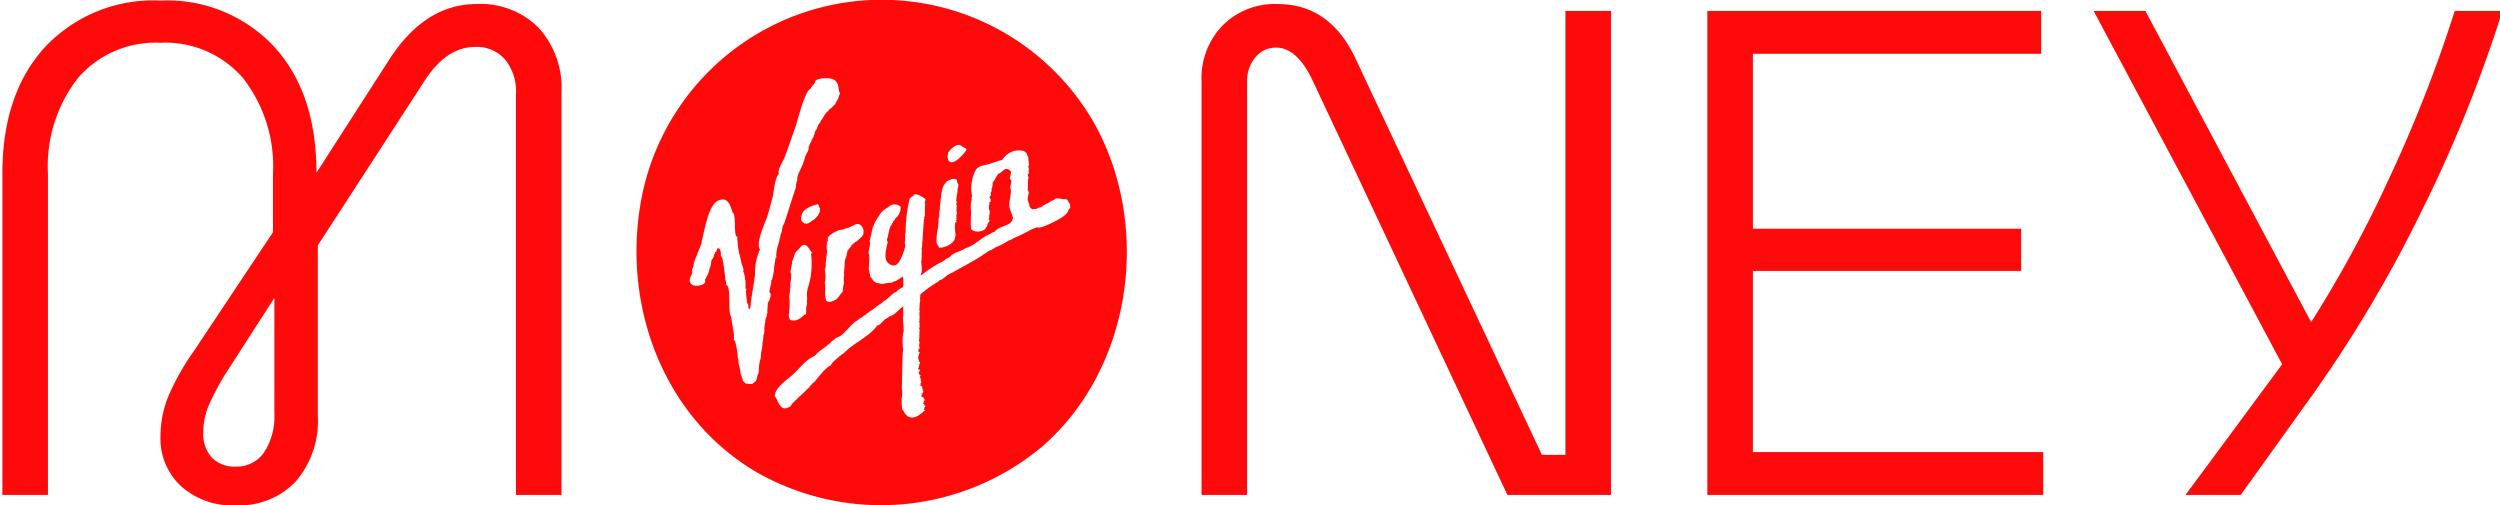
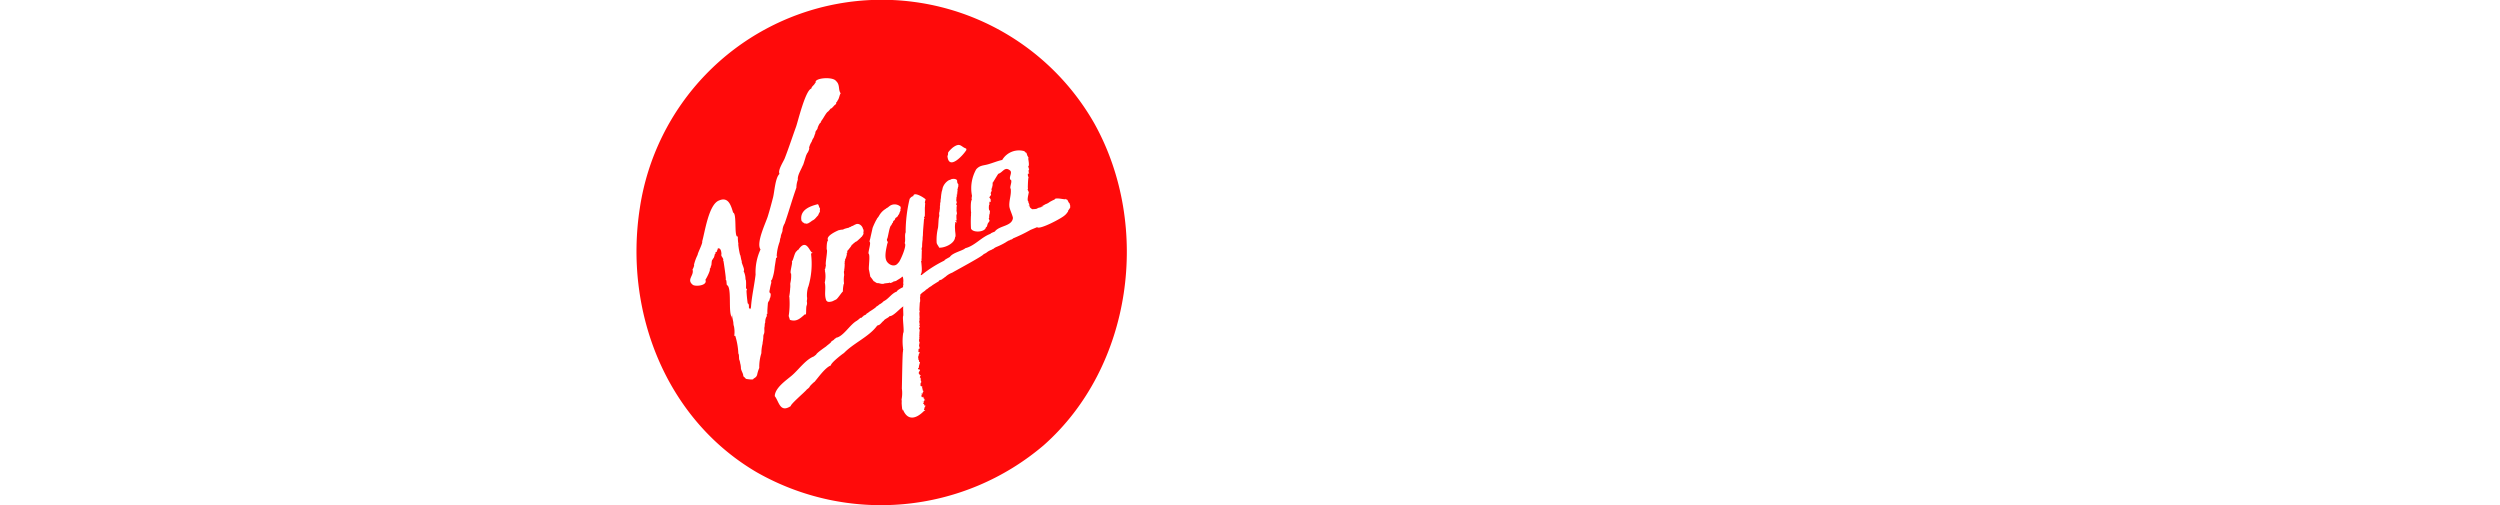
<svg xmlns="http://www.w3.org/2000/svg" version="1.1" viewBox="0 0 198 40">
  <g id="Group" fill="#FF0A0A">
-     <path class="cls-2" d="M37.747.32q-4.1,0-6.943,4.436l-5.74,8.926q0-6.297-3.335-9.967A11.588,11.588,0,0,0,12.708.046,11.761,11.761,0,0,0,3.551,3.742Q.189,7.439.189,13.736V39.201h3.608V13.791a11.363,11.363,0,0,1,2.378-7.612,8.125,8.125,0,0,1,6.533-2.793,8.126,8.126,0,0,1,6.533,2.793,11.363,11.363,0,0,1,2.378,7.612v4.6l-6.232,9.364a19.31,19.31,0,0,0-2.105,3.751,8.621,8.621,0,0,0-.574,3.094A5.131,5.131,0,0,0,14.321,38.489a6.048,6.048,0,0,0,4.346,1.533,6.166,6.166,0,0,0,4.756-1.889,7.323,7.323,0,0,0,1.749-5.175V19.432L33.592,6.453Q35.341,3.715,37.638,3.715a2.986,2.986,0,0,1,2.351.986,3.986,3.986,0,0,1,.875,2.738v31.762h3.608V7.329a7.107,7.107,0,0,0-1.804-5.12A6.481,6.481,0,0,0,37.747.32ZM21.729,32.739a5.153,5.153,0,0,1-.82,3.094,2.627,2.627,0,0,1-2.241,1.123,2.488,2.488,0,0,1-1.886-.712,2.727,2.727,0,0,1-.683-1.971,5.571,5.571,0,0,1,.41-2.108,19.971,19.971,0,0,1,1.449-2.711l3.772-5.86Z" />
-     <path class="cls-3" d="M86.683,9.797A19.373,19.373,0,0,0,50.674,16.482c-1.259,8.125,2.016,16.676,9.248,20.915A19.876,19.876,0,0,0,82.651,35.273C89.682,29.061,91.197,17.919,86.683,9.797ZM75.059,12.306c.013.048.025-.139.033-.145-.085-.08.336-.453.398-.497.579-.404.606-.037,1.028.1.004.014.029.104.017.117-.22.376-1.384,1.671-1.496.492A.123.123,0,0,1,75.059,12.306Zm-.776,5.764c.032-.085.05-.808.077-.806.008-.003.01-.008.006-.017-.01-.003-.013-.01-.009-.021a.484.484,0,0,0,.032-.228c-.003-.004-.005-.001-.009-.004a.929.929,0,0,1,.026-.248q.032-.003.007-.045a1.638,1.638,0,0,0,.027-.213.077.077,0,0,0-.004-.075c-.003-.011.007-.018-.008-.021a.113.113,0,0,0,.016-.09l-.005-.009c0,.004.03.002.019-.002q-.024-.003-.009-.028a.019.019,0,0,0,.013-.01.712.712,0,0,1,.011-.225h.01a1.38,1.38,0,0,0,.012-.197c-.006-.016-.004-.027.008-.034.008.001.011-.012.01-.015l-.005-.01a.15.15,0,0,1,0-.028.457.457,0,0,0,.013-.057.013.013,0,0,0,.011-.016c-.013-.001-.017-.009-.011-.023-.002-.023.014-.028.004-.036a2.859,2.859,0,0,1,.045-.338c.012-.002.012-.008,0-.017.012-.016-.004-.026.001-.036a2.017,2.017,0,0,0,.09-.344,1.113,1.113,0,0,1,.453-.585c-.016.008.09-.041.082-.044.054.015.134-.066.192-.066a.739.739,0,0,1,.181-.016c.161.028.218.054.243.178a.319.319,0,0,0-.005.04c-.003.001-.011.001-.009.006a.034.034,0,0,1,.017.008c-.008-.015-.024.069-.008.052l.006.03a.028.028,0,0,1,.033-.015c.008.012-.002.03.002.036.009-.007.011-.006.005.003a.061.061,0,0,0-.002.044q.02.013.007.025c.009.001.015-.004.016-.015a.033.033,0,0,1,.013.027.096.096,0,0,1,.004.105c-.002-.008.017.056.017.055l-.006.018a.027.027,0,0,0-.016.037.045.045,0,0,0-.015.044l-.001.01c.01-.006.012-.003.007.01l-.007.001q.012.011-.01.013l-.009-.001c-.012.017-.011.028.003.033.038.024-.057.088-.027.101a.054.054,0,0,1,.004.022l.006-.005a.024.024,0,0,0,.026.005.029.029,0,0,1-.018.008.049.049,0,0,0,.009.073q-.013.002-.005.013c-.004.007-.032.057-.032.056a.021.021,0,0,1-.004.023c.004.009.046.037.009.037-.021.003-.005.04-.004.05l.013.003a.076.076,0,0,1-.061.065c-.008.009-.009.018-.003.025l-.004.004c-.002.011.063.004.071.006a.026.026,0,0,0-.02.035c-.001.009-.007.005-.012.009a.07.07,0,0,0,.011.018l-.01.001-.002-.009c-.003-.001-.013.009-.011,0a.018.018,0,0,1-.025,0c-.007.003.003.005.002.01.005.003.006.015.007.019-.001-.01.038.086.002.068-.02-.052-.002.095.008.043-.015.053.009.004-.027.029-.019.009,0,.08-.008.1a.459.459,0,0,1-.004.057c-.005.019-.014.195.023.149.01.006.009.012-.003.017l-.013.02c-.012.005-.011.007.003.006a.013.013,0,0,0-.009.014l.008-.005.018.008c.002.006-.006.005-.008.008a.011.011,0,0,1-.001.017c.006.006.006.01-.001.014l.012.017q.022.014.005.026l-.002.006q-.086.113-.009.175l.008.004h.009c-.005.074-.057.281-.002.31-.063-.017-.003.297.004.296A.407.407,0,0,1,75.773,17c-.033.008-.04.021-.022.04a2.682,2.682,0,0,0,.018.439.251.251,0,0,0-.092-.055c-.004.038.11.16.093.186-.038.052-.115-.136-.115.07a1.836,1.836,0,0,0-.014.466.034.034,0,0,1-.007.042.169.169,0,0,0,.011.03c-.013.088.084.515-.003.569-.028.511-.851.866-1.268.826-.003-.073-.177-.257-.191-.388A3.994,3.994,0,0,1,74.283,18.07Zm-7.504.114c.026-.062.438-.146.512-.167q-.005-.035-.041-.007c-.005-.034.025-.026.051-.027l.003-.011a.017.017,0,0,0,.02-.008.076.076,0,0,0,.104-.04c.039-.024.068-.023.103-.042q.026.027.055-.013c-.008-.008-.018-.007-.02-.017.015.001.019-.009.03-.013l.005-.014h.005c.001.032.014.037.037.018a.02.02,0,0,0,.002-.016c-.015-.006.069-.028.083-.038l.008-.003c.276-.162.563.093.614.346.009.018.027.04.04.065l.007.001a.054.054,0,0,0,.008.072c-.004.015-.044.208-.014.202.008.095-.097.193-.13.274-.037.004-.111.1-.139.128-.097.073-.258.267-.376.284a.405.405,0,0,1-.088.074l.004.006a.086.086,0,0,0-.043.034c-.004.003-.009.014-.013.016a.031.031,0,0,0-.042.023.038.038,0,0,1-.012.015.198.198,0,0,1-.064.053l.007.005-.002.003a.047.047,0,0,0-.045.023c.008.061-.24.337-.28.404-.059,0-.085.169-.058.205-.036.078-.1.039-.036.109a1.603,1.603,0,0,1-.165.475c.022.005.046.037.014.048.001.017-.051.077-.013.092a.516.516,0,0,0-.014.099l-.01-.006c-.01.009-.005.021.01.018a.037.037,0,0,1-.011.021.029.029,0,0,0,.016.008,3.005,3.005,0,0,1-.039.484c-.001.017-.004.041.012.049-.085.103.015.32-.027.441a2.453,2.453,0,0,0-.016.431c-.008.001.04.213-.012.215a2.839,2.839,0,0,0-.063.59c-.061.014-.391.531-.522.618a.046.046,0,0,0-.034.02c-.017.009-.205.093-.206.102a.084.084,0,0,1-.037.007c-.008.037-.164.047-.206.064a.499.499,0,0,1-.165-.002.577.577,0,0,1-.092-.041l0-.024c-.007-.003-.009-.004-.014-.001a.135.135,0,0,1-.034-.022l-.003-.012c-.194-.485-.004-.95-.123-1.427l.002-.002a2.209,2.209,0,0,0,.022-.876c-.026-.003.01-.037-.004-.048.012-.01.005-.03.002-.042-.024-.003-.029-.083.004-.086a3.285,3.285,0,0,0,.068-.331c-.08-.063.171-1.226.058-1.233,0-.167-.005-.621.115-.729-.22-.335.684-.734.862-.805l-.001.003c.011-.005.033-.009.02.01a.013.013,0,0,0,.017-.016q.068-.016.137-.026C66.677,18.187,66.729,18.187,66.779,18.183ZM61.14,22.149a.023.023,0,0,0-.026.021c-.051.002-.037.184-.025.16l-.002.01-.008.005a.031.031,0,0,0-.002.025q.058.034.008.027a4.214,4.214,0,0,0-.104.462c-.023.165-.1.294.041.374a.05.05,0,0,0,.015.041.813.813,0,0,1-.049.335c-.049.056-.019.157-.09.227l-.011.001c.016-.009-.027.064-.025.066l-.005.003a.517.517,0,0,0-.04.092.017.017,0,0,0,0,.019c.004.014-.086.852-.018.84.005-.009-.05.015-.035-.015-.009-.009-.034.012-.024.017,0,.005-.004.006-.006.011.003.012-.002.019-.014.021-.003.006.001.01.007.01a.443.443,0,0,1,.004.091.035.035,0,0,1-.012.037c.008.034,0,.057-.023.069a.903.903,0,0,0-.088.454c-.048.034-.043.266-.049.302-.061.183.029.423-.065.611a.511.511,0,0,0-.038.223,2.638,2.638,0,0,1-.038.348v-.004c-.059.093.003.247-.042.342-.011.004-.011.009,0,.016a.615.615,0,0,0-.017.111.655.655,0,0,1-.01.099,3.101,3.101,0,0,0-.09.728,3.67,3.67,0,0,0-.168,1.174,2.535,2.535,0,0,0-.173.569.524.524,0,0,0-.039.067.061.061,0,0,0-.027.044c.082-.029-.229.18-.23.18v.004c.022.103-.55.008-.59-.004a.071.071,0,0,1-.025-.036,2.298,2.298,0,0,0-.18-.171c.009-.234-.213-.478-.189-.704a2.313,2.313,0,0,0-.033-.233.45.45,0,0,1-.027-.133.385.385,0,0,1-.025-.138c-.109-.141-.027-.43-.109-.585-.017-.009-.021-.021-.011-.035a5.568,5.568,0,0,0-.241-1.369.241.241,0,0,0-.067-.005c-.002.008-.008.017-.017.016a2.107,2.107,0,0,0,.013-.539q-.011-.107-.029-.214l-.007-.005c-.003-.014,0-.03-.003-.045-.031-.001-.043-.268-.046-.299a3.751,3.751,0,0,1-.096-.646V25.208l-.016,0a.653.653,0,0,0-.007-.117c-.303-.304.025-2.361-.389-2.514-.037-.126-.016-.269-.061-.397-.03.018-.016-.06-.037-.063-.003-.014.016-.014.009-.028.033-.003-.165-1.356-.187-1.446-.01.003-.023.036-.034.024.114-.213-.21-.36-.117-.545-.012-.001.004-.528-.296-.446a.026.026,0,0,1,0,.022.826.826,0,0,1-.041.136c-.002,0-.036.026-.035.034.013.003.008.017.003.024.062.048-.123.08-.1.072-.002.011-.005.026.004.034-.004.004-.01.003-.012.01a.107.107,0,0,1-.003.048c.006-.003.002-.009.004-.014.049,0-.074.115-.056.095a1.128,1.128,0,0,1-.093.304l-.019.017a.049.049,0,0,0-.03.054.018.018,0,0,1-.016.024c-.129.082-.072.465-.135.511-.043.043-.003.092-.025.132a.072.072,0,0,0-.039.066l-.021.019c-.005.011-.024.038-.016.052.067.085-.277.755-.35.843.199.472-.8.553-.996.399-.531-.419.13-.738-.024-1.214a.929.929,0,0,0,.134-.363c-.008.003-.011-.002-.019-.002a3.65,3.65,0,0,1,.3-.815c-.055-.021.431-.951.349-1.042.215-.712.514-2.971,1.357-3.251l-.002-.001c.743-.308.931.433,1.099.967.296.086.082,1.716.31,1.899l-.001,0a.046.046,0,0,1,.063.006,2.913,2.913,0,0,0,.047.588c-.015.005-.022.003-.013.022.018-.011,0,.017,0,.019a6.393,6.393,0,0,0,.138.806c.049.013.081.442.148.51-.091.077.281.678.136.784a1.456,1.456,0,0,1,.151.665c.073-.016.04.715.039.734.039.008.034-.028.067-.013.002.018.02.15-.03.148a10.149,10.149,0,0,0,.099,1.023c.133.053.079.264.104.398.044-.019.038-.016.068.017-.033.109.065-.013.055-.007a.133.133,0,0,1,.007-.058c.009,0,.014-.006.023-.007.055-.882.263-1.742.366-2.618a4.302,4.302,0,0,1,.391-1.996c-.366-.527.418-2.103.581-2.636.153-.498.287-.998.416-1.504.106-.416.172-1.559.509-1.844-.167-.267.314-.982.411-1.231.323-.83.599-1.681.903-2.519.128-.351.736-2.888,1.205-3.007.025-.184.234-.272.288-.429l.016-.005a.075.075,0,0,1,.045-.042c-.154-.363,1.334-.496,1.603-.129.346.314.154.691.373.98-.094.119-.113.366-.207.511a.028.028,0,0,0-.009.023.074.074,0,0,0-.025.037.113.113,0,0,0-.041.111c-.011-.01-.02-.011-.027-.001-.079.015-.022.187-.086.18a.833.833,0,0,1-.095.091.043.043,0,0,0-.041.034c-.02.01.003,0-.009.027.006-.017-.132.107-.13.137a.473.473,0,0,1-.137.067.975.975,0,0,1-.162.192.042.042,0,0,0-.019.039c-.112-.013-.41.58-.485.65l.004.006c-.02.013-.062.039-.029.061a.062.062,0,0,0-.044.066c-.041-.019-.028.068-.033.088-.096.015-.225.326-.251.418-.005.143-.2.244-.18.401l.009.007c-.059.068-.132.437-.207.441l.002.021a.98.98,0,0,0-.094.219c-.018.01.001.044-.026.04a1.677,1.677,0,0,0-.185.45c.072.026-.094.4-.138.411-.015.031-.102.211-.107.232.005.005-.347,1.142-.219.657-.093.337-.474.852-.422,1.228a1.825,1.825,0,0,0-.115.626c-.332.93-.583,1.835-.901,2.758-.006.022-.013.045-.021.067a1.236,1.236,0,0,0-.176.513c.013.179-.142.371-.138.557q-.02.011.003.018-.04.018-.003.043c-.051-.007-.074.268-.087.324a3.84,3.84,0,0,0-.238,1.14c-.008.016-.006.024.008.024.087.02-.035.129-.063.137.013-.005-.101.674-.106.727A3.903,3.903,0,0,1,61.14,22.149Zm2.878.567-.011-.001a2.425,2.425,0,0,0-.093.838l.01.003a1.148,1.148,0,0,1-.03.31c.037.035.011.099.025.14a.533.533,0,0,1-.045.223c-.047.239-.007.623-.057.688a.052.052,0,0,1-.049-.041c-.404.352-.683.636-1.209.457,0-.017-.09-.296-.095-.301a6.604,6.604,0,0,0,.053-1.515l-.015-.005a5.069,5.069,0,0,0,.08-.692c.017-.042,0-.096.013-.138l.003.002a2.182,2.182,0,0,1-.008-.238,2.563,2.563,0,0,0,.066-.77c-.142-.074.142-.844.063-.985l.005-.012c.104-.012.193-.726.4-.801.01-.063.097-.104.145-.123a.082.082,0,0,1-.013-.013c.643-.913.874.277,1.098.273.007.068-.136-.031-.111.16A6.359,6.359,0,0,1,64.017,22.716Zm.223-5.171c-.033,0-.062.049-.086.056-.001.027-.074.005-.058.038a.257.257,0,0,0-.042.017c-.003.014-.029.011-.022.029A.049.049,0,0,1,64,17.683l.005-.01a.049.049,0,0,0-.053.041c-.033.026-.092-.008-.119-.007l.002-.009c-.03-.003-.049.013-.084.003-.014-.016-.031-.014-.051.007a.029.029,0,0,0-.015-.017.181.181,0,0,0,.015-.017c-.054-.074-.104.012-.147-.117a.052.052,0,0,1-.046-.05c-.001.013-.007.016-.019.008a.944.944,0,0,1-.033-.26c.014-.697.788-.951,1.321-1.084a.023.023,0,0,1,.003.013c.031-.019.105.214.105.222a1.198,1.198,0,0,0,.061.104c.002.07-.017.142-.011.205a.014.014,0,0,1,.011.012q-.034.031.004.058l-.018.001a1.012,1.012,0,0,0-.132.269c-.011,0-.235.252-.234.256-.011-.004-.024.006-.014.017-.031.019-.126.108-.158.11l-.005.009A.359.359,0,0,0,64.24,17.545Zm20.501-1.075a1.941,1.941,0,0,1-.124.182l.007-.002a.027.027,0,0,1-.03.027c-.011.023.013.144-.028.081.017.034-.193.275-.244.298-.199.21-2.001,1.173-2.182.934-.037.023-.573.231-.563.241a12.399,12.399,0,0,1-1.318.639l-.001-.008a.425.425,0,0,1-.263.134c-.018.06-.173.056-.177.103a.051.051,0,0,0-.054.033.165.165,0,0,0-.089.048,5.135,5.135,0,0,1-.77.383.959.959,0,0,0-.261.171.101.101,0,0,0-.101.046,1.232,1.232,0,0,0-.436.247.087.087,0,0,0-.052.03,1.74,1.74,0,0,0-.169.086c.01.105-2.269,1.326-2.474,1.454a1.549,1.549,0,0,0-.547.34c-.011-.009-.05.029-.066.036-.001.027-.161.114-.162.115,0,.076-.297.079-.28.185-.005-.001-.549.329-.543.344-.021.017-.046.025-.061.048a1.077,1.077,0,0,0-.256.174c-.03.021-.059.043-.087.066l0-.007a.246.246,0,0,0-.037.025.014.014,0,0,1-.017.011l-.008.006a.018.018,0,0,0-.018.017.024.024,0,0,0-.014.026.043.043,0,0,0-.041.028c-.082.075-.23.144-.287.236-.016.004-.017-.005-.028-.013l-.019.031.007.003a.097.097,0,0,1-.037.046c-.03.008-.039.025-.027.048a.501.501,0,0,1-.023.218c.005,0,.038.345-.018.382.008-.007-.036.578-.027.624a.039.039,0,0,1,.004.058.166.166,0,0,1,.042.017c-.094.048-.012.404-.037.559a.02.02,0,0,0-.014.024c-.006.015-.001.024.014.026-.008-.003-.002.077.006.096a.051.051,0,0,1-.016.029c-.042.092.048.288.01.347a.061.061,0,0,0-.017.045q-.029.011.008.023c.004-.014.009-.014.017-.002.003.018.027.021.022.033l-.006.013a.046.046,0,0,0,.007.073.076.076,0,0,0-.061.02q.032.024-.011.053c.003.015-.002.022-.016.023v.002c.017-.04.045.044.049.056.005,0,.008-.003.012-.001a.068.068,0,0,0,.006.05.523.523,0,0,1,.002.064,1.439,1.439,0,0,0-.021.196.008.008,0,0,0,.006.011c-.004.063-.025-.014-.005.059a.013.013,0,0,0,.009.013.172.172,0,0,0-.015.12c-.004.029.024.12-.002.139-.014-.002-.021.004-.021.018.045.035.023.095.001.14v.034c-.007.035.02.009-.003.069-.015.022.106.18.01.228.02-.012-.007.186-.013.182.012.01.015.034.037.047a.25.25,0,0,1-.03.041l.012.009c.131.094-.026.098-.05.144a.078.078,0,0,1-.007.038.91.91,0,0,1-.009.142c-.02.049.023.03.024.066-.048-.02.186.051.069.082-.085.025-.045.177-.116.291.001.012.026.156.03.246.074.029.031.093.04.138.057.046.038-.001.069.015a.184.184,0,0,1,0,.061c.003.001.003-.002.008.002.02-.067-.173.485-.033.351-.02.02-.194.105-.087.183.024-.011.088-.048.085-.034-.036.089.02.062.043.114-.034.046-.188.222-.05.287,0,.015-.008.028-.009.042.017.009.027.011.041,0,.016.018.009.024-.003.042l.014.004c.026-.029.077-.007.049.021-.022.037-.121.231.005.176a2.413,2.413,0,0,0,.014.261q.067-.009.026.031a.118.118,0,0,0,0,.06q.017.025-.003.04c-.002.006-.002.002-.003.005v0c-.012.002-.009.021,0,0,.007-.085-.048.082-.055.114a.044.044,0,0,1-.001.029c.036-.054.003.1.006.104a.045.045,0,0,1,.04.028q.006.025.033.017c-.014.008.102-.07.035-.014q-.014.025.014.016a.046.046,0,0,0,.026.024c.018.03-.022.079-.021.079-.011.007-.01.015.002.022l0,.009.012.001a.313.313,0,0,1,.03.174.02.02,0,0,0,.018-.005.068.068,0,0,0-.002.026c.013.01.022-.01.032.002q-.015.041.017.004c-.023.02-.019.036.01.05-.025.042-.098.098-.052.139.004-.003-.197.042-.117.053a.019.019,0,0,0,.017.014q.028-.071.074-.004l.012-.006.003.004c-.059.067-.08.007-.09.067l-.012.004q.032.007.011.034c-.044.032.018.286.107.118.04.002.015.089.024.103q.013-.052.043-.004a.177.177,0,0,1,.041.046c-.005.019-.083.015-.109.03-.017-.025.156.046.098.046-.002-.004.155.067.034.08.012-.076-.036-.018-.017-.016a.033.033,0,0,1-.051.016.036.036,0,0,0,.02.011q.049.041-.016.051c.042.105-.097-.006-.086-.008a.04.04,0,0,0,.005.02l-.01.005c.038.034.021.017.073.036a.055.055,0,0,1,.028.052c-.002-.022-.123.077-.048.083a.014.014,0,0,1-.009.014.062.062,0,0,1,.061.026l.006.002c.001.011-.009.015-.015.022.011.011.027-.01.027-.022.01.008-.023.124.016.115a.036.036,0,0,1,.005-.018c.045.004.071.069.091.022.011.008.008.03-.005.046-.071.011-.051.094-.099.117a.278.278,0,0,1,.044.031c-.004-.007-.066.056-.068.059q-.016.116.105.117c-.005.023-.113.058-.123.073-.59.591-1.28.807-1.658-.148l-.012-.001c-.018.387-.094-.519-.081-.525.005-.015.009-.233-.013-.239a2.52,2.52,0,0,0,.027-.881c.012-.319.043-2.931.092-2.938a.277.277,0,0,1,.015-.131.931.931,0,0,0-.02-.12.016.016,0,0,1,.01-.021l-.002-.005-.005-.001a4.456,4.456,0,0,1,.017-1.194c.103-.034-.064-1.159-.009-1.319.05-.012-.026-.68.021-.77l-.004-.005c-.259.143-.814.819-1.102.768.037.075-.443.265-.436.359-.135.065-.3.367-.464.362l-.001-.003c-.01,0-.014.006-.012.016a.13.13,0,0,0-.071.043l.002-.003c-.638.867-1.883,1.374-2.636,2.171l-.003-.008c-.175.119-1.025.777-1.012.97-.454.163-1.018.984-1.313,1.319l-.012-.006c-.056.048-.378.342-.358.385a.878.878,0,0,1-.222.2.037.037,0,0,0-.015.024c-.154.19-1.285,1.151-1.258,1.295-.866.579-.93-.378-1.274-.795.006-.013.028-.035.008-.044.065-.637.896-1.195,1.341-1.572.543-.46,1.112-1.287,1.767-1.525,0-.02.187-.146.167-.137.036-.145.809-.656.803-.661.057-.072.441-.319.409-.402.051-.014.247-.128.247-.194.018-.009.012.013.03.013-.009-.044.097-.044.077-.09.605-.093,1.129-1.092,1.691-1.366-.001-.004.001-.011,0-.016.083-.032.224-.204.293-.206,0,.005.004.01.004.016.054-.005.106-.118.172-.119-.016-.085.252-.115.25-.202-.046.022.2-.127.239-.168l-.001-.007c.033-.017.565-.344.554-.407.025,0,.219-.128.214-.154a1.145,1.145,0,0,0,.367-.269c.366-.154.645-.639,1.034-.758l-.006-.004c.008-.005.006-.008.017-.008.022-.108.388-.293.496-.346v-.01c-.005,0,.001-.001-.005-.002q0-.045.003-.09a.335.335,0,0,0,.008-.069c.024-.002.015-.08.017-.095a.06.06,0,0,1-.017-.066,1.152,1.152,0,0,0-.035-.49l-.019-.002a.075.075,0,0,0-.076.054c-.136.093-.262.17-.397.249.003.042-.231.072-.271.088a.025.025,0,0,0,.013.025c-.007.026-.256.031-.118.068-.004.021-.142.013-.161,0-.028-.029-.043-.029-.047-.001-.055.025-.405.04-.413.069l-.001.008c-.031.013-.074-.014-.102.003l.001.01a.022.022,0,0,1-.018.003l-.001-.01c-.138.006-.279-.07-.408-.06.007.008.002.009.003.018a2.557,2.557,0,0,1-.276-.172l-.008.013a3.466,3.466,0,0,0-.274-.373c.004-.004-.112-.605-.123-.616.006.001.008-.003.013-.003-.026-.183.117-1.123-.029-1.206-.027-.163.209-.865.091-.919-.037-.059.065-.289.063-.358.001,0,.154-.672.17-.758a5.986,5.986,0,0,1,.288-.623l.01.002c.004-.025.083-.184.115-.188.002-.004.059-.1.069-.094a1.487,1.487,0,0,1,.581-.62.109.109,0,0,1,.074-.05c.007-.005-.002-.022.017-.014a.468.468,0,0,0,.132-.099c.012-.001.03-.01.029-.021a.682.682,0,0,1,.882.019l.008-.004a.296.296,0,0,1,.012.172.111.111,0,0,1-.035.085c.101.02-.097.243-.04.273.003-.03-.079.098-.07.094-.005.012-.015.026-.001.033-.004.019-.024.013-.038.014a.314.314,0,0,1-.063.124c-.007.02-.029.007-.036.027a.123.123,0,0,1-.076.05l.002.013-.007.001-.006.011c-.042-.038-.099.208-.096.169a.137.137,0,0,1-.021-.002c-.004.045-.026.039-.058.064l-.003-.005a.182.182,0,0,0-.05.092.096.096,0,0,0-.013.06l.004.001c-.011.014-.019.04-.032.051-.025-.059-.044.082-.066.078a.091.091,0,0,1-.005.043c-.017-.005-.027.029-.028.044-.154.041-.267,1.065-.335,1.071-.016.01-.014.193.031.188a.167.167,0,0,1-.012.19c-.075.378-.272,1.084-.021,1.436.211.295.664.443.897.066l.012.006c.126-.11.72-1.427.476-1.55.004.003.008,0,.012.002.089-.253-.026-.629.08-.859,0-.04-.001-.079-.002-.119a11.344,11.344,0,0,1,.312-2.514c-.007-.006-.004-.006-.003-.014.005-.001.009-.004.014-.003a.485.485,0,0,1,.218-.196.02.02,0,0,1,.017-.012c.005.02.034-.006.049-.009.027-.394.876.139.977.264.007-.021-.113.306-.031.313a1.201,1.201,0,0,0-.02.253c-.027,0,.005.692-.023.762-.09.011.03.001-.02.074a.041.041,0,0,1-.02-.01c-.042.028.018.145.025.097.044.025-.028.046-.041.05-.027.43-.081.857-.088,1.309a2.021,2.021,0,0,0-.022.331v.002a3.461,3.461,0,0,0-.041.501c.017.083-.1.283-.003.33a.023.023,0,0,1-.024.022c.006-.032-.017.65-.009.627-.03.059.001.166-.009.212-.009.004-.016-.001-.026.001-.005.018-.016.085.011.086.002.011-.039.048,0,.039.009.178.101.791-.05.922a.12.12,0,0,1,.014.074c.063,0,.084-.027.131-.069a9.284,9.284,0,0,1,1.744-1.09l-.01-.006c.002-.056.392-.245.426-.273v.001c.215-.32.85-.448,1.176-.65a.027.027,0,0,1,.03-.022.096.096,0,0,1,.035-.027c.735-.184,1.266-.88,1.981-1.134.011-.068.328-.157.364-.196l-.006-.007c.376-.463,1.331-.392,1.416-1.034.018-.136-.259-.696-.28-.926-.043-.474.175-.939.105-1.418-.006,0-.011-.003-.018-.003-.055-.162.113-.464.057-.661-.278-.141.133-.585-.086-.769-.422-.355-.571.148-.921.256.007-.069-.491.792-.427.666a.049.049,0,0,1-.002.034c-.021-.014-.034-.01-.039.013a.573.573,0,0,1,.003.167c-.017.029.021.071-.026.089.008-.01.006.182-.046.127.024-.024-.013.11-.002.103.007.055-.012.066-.06.093a.074.074,0,0,1,.078.036,1.864,1.864,0,0,0-.102.214c.049.064.044.158-.01.186.032.043-.045.024-.06.041.013.02.033.022.032.049-.01.023-.027.023-.052.001a.111.111,0,0,0,0,.042l.007.003q-.028.036.008.058c-.016-.062.098.137.081.121-.017.029.038.246-.07.193-.013-.186-.019.07-.038.067.009.051-.03.059.027.088-.009.02.015.021.012.041a.039.039,0,0,0-.055.017c-.035.183-.03.445.038.466l.004.007.003-.005a.031.031,0,0,1,.019.002c.004.03-.017.222-.02.264-.09.044-.068.007-.006.038-.079.172.013.254-.061.288-.011.089.065.162.059.25-.05.007-.075.135-.116.13a1.043,1.043,0,0,0-.056.156c-.006.001-.009.005-.014.007.017.043-.046.177-.062.16l.01-.002c.017.016-.033.027-.042.009l-.007.003c-.025.409-1.047.485-1.184.114a9.58,9.58,0,0,1-.005-1.004.333.333,0,0,0,.007-.117l-.011-.006a.481.481,0,0,0,.017-.151l.006-.008-.008-.006c-.021-.124-.055-.885.065-.992-.006-.014-.021-.028-.005-.041-.047-.061.02-.208.009-.275.006-.007.005-.002,0-.009a3.057,3.057,0,0,1,.335-2.074c.281-.324.558-.295.936-.399.345-.095.789-.28,1.137-.348l-.004-.01a1.537,1.537,0,0,1,1.741-.685c.003.008.144.13.13.13.028-.065.092.137.097.192.008.004.087.17.129.233-.007.017-.044.004-.058.005.008-.031.138.68.011.616,0-.005.04.189.054.214.027,0,.011.044.041.019-.004-.04-.091.184-.066.155.017.039-.01.162.056.185a.03.03,0,0,0-.012.029.523.523,0,0,1-.09-.004.388.388,0,0,0,.057.307c-.053-.056-.067.778-.068.794.014.054.021.097-.011.12-.03.098.139.238.07.341-.007.115-.162.602.011.681.003.01-.059.067-.018.064.001.006.136.219.009.204q.015.052.055.012c.022-.006.01.023.03.025a.102.102,0,0,1-.001.03c-.001.002.002.005.001.01l-.007.007c-.026.062.165.21.198.216l-.001.012c.047-.004.439-.001.444-.092.857-.215.164-.087.286-.136a.879.879,0,0,0,.269-.134c.006.005.013.008.019.002-.008-.016.032-.016.037-.033a1.079,1.079,0,0,0,.378-.209l.008.007a2.058,2.058,0,0,1,.345-.17c.034-.197.752.006.847-.025-.01-.011-.024-.012-.02-.031.017.002.026.022.037,0a.082.082,0,0,0,.075.064c.001-.013-.013-.012-.014-.024.114-.02.164.285.246.293,0,.011.111.299.052.292-.015.037-.004.059.032.065C84.772,16.453,84.75,16.472,84.741,16.471Z" />
-     <path class="cls-2" d="M198.189.867a108.873,108.873,0,0,1-6.48,16.018A103.593,103.593,0,0,1,183.315,31.041l-5.851,8.16h-4.375l7.656-10.35L165.815.867h4.101L183.041,25.51a95.469,95.469,0,0,0,6.207-11.445A109.129,109.129,0,0,0,194.416.867ZM123.981,36.025H122.122L107.412,4.755Q105.388.32,101.177.32a5.826,5.826,0,0,0-4.348,1.698,5.986,5.986,0,0,0-1.668,4.381V39.201h3.609V6.508a2.926,2.926,0,0,1,.656-1.971,2.073,2.073,0,0,1,1.641-.767q1.695,0,2.953,2.738l15.367,32.693h8.203V.867h-3.609Zm14.849-14.567h21.243V18.117H138.83V4.262h22.829V.867H135.221v38.334h26.603V35.806H138.83Z" />
+     <path class="cls-3" d="M86.683,9.797A19.373,19.373,0,0,0,50.674,16.482c-1.259,8.125,2.016,16.676,9.248,20.915A19.876,19.876,0,0,0,82.651,35.273C89.682,29.061,91.197,17.919,86.683,9.797ZM75.059,12.306c.013.048.025-.139.033-.145-.085-.08.336-.453.398-.497.579-.404.606-.037,1.028.1.004.014.029.104.017.117-.22.376-1.384,1.671-1.496.492A.123.123,0,0,1,75.059,12.306Zm-.776,5.764c.032-.085.05-.808.077-.806.008-.003.01-.008.006-.017-.01-.003-.013-.01-.009-.021a.484.484,0,0,0,.032-.228c-.003-.004-.005-.001-.009-.004a.929.929,0,0,1,.026-.248q.032-.003.007-.045a1.638,1.638,0,0,0,.027-.213.077.077,0,0,0-.004-.075c-.003-.011.007-.018-.008-.021a.113.113,0,0,0,.016-.09l-.005-.009c0,.004.03.002.019-.002q-.024-.003-.009-.028a.019.019,0,0,0,.013-.01.712.712,0,0,1,.011-.225h.01a1.38,1.38,0,0,0,.012-.197c-.006-.016-.004-.027.008-.034.008.001.011-.012.01-.015l-.005-.01a.15.15,0,0,1,0-.028.457.457,0,0,0,.013-.057.013.013,0,0,0,.011-.016c-.013-.001-.017-.009-.011-.023-.002-.023.014-.028.004-.036a2.859,2.859,0,0,1,.045-.338c.012-.002.012-.008,0-.017.012-.016-.004-.026.001-.036a2.017,2.017,0,0,0,.09-.344,1.113,1.113,0,0,1,.453-.585c-.016.008.09-.041.082-.044.054.015.134-.066.192-.066a.739.739,0,0,1,.181-.016c.161.028.218.054.243.178a.319.319,0,0,0-.005.04c-.003.001-.011.001-.009.006a.034.034,0,0,1,.017.008c-.008-.015-.024.069-.008.052l.006.03a.028.028,0,0,1,.033-.015c.008.012-.002.03.002.036.009-.007.011-.006.005.003a.061.061,0,0,0-.002.044q.02.013.007.025c.009.001.015-.004.016-.015a.033.033,0,0,1,.013.027.096.096,0,0,1,.004.105c-.002-.008.017.056.017.055l-.006.018a.027.027,0,0,0-.016.037.045.045,0,0,0-.015.044l-.001.01c.01-.006.012-.003.007.01l-.007.001q.012.011-.01.013l-.009-.001c-.012.017-.011.028.003.033.038.024-.057.088-.027.101a.054.054,0,0,1,.004.022l.006-.005a.024.024,0,0,0,.026.005.029.029,0,0,1-.018.008.049.049,0,0,0,.009.073q-.013.002-.005.013c-.004.007-.032.057-.032.056a.021.021,0,0,1-.004.023c.004.009.046.037.009.037-.021.003-.005.04-.004.05l.013.003a.076.076,0,0,1-.061.065c-.008.009-.009.018-.003.025l-.004.004c-.002.011.063.004.071.006a.026.026,0,0,0-.02.035c-.001.009-.007.005-.012.009a.07.07,0,0,0,.011.018l-.01.001-.002-.009c-.003-.001-.013.009-.011,0a.018.018,0,0,1-.025,0c-.007.003.003.005.002.01.005.003.006.015.007.019-.001-.01.038.086.002.068-.02-.052-.002.095.008.043-.015.053.009.004-.027.029-.019.009,0,.08-.008.1a.459.459,0,0,1-.004.057c-.005.019-.014.195.023.149.01.006.009.012-.003.017l-.013.02c-.012.005-.011.007.003.006a.013.013,0,0,0-.009.014l.008-.005.018.008c.002.006-.006.005-.008.008a.011.011,0,0,1-.001.017c.006.006.006.01-.001.014l.012.017q.022.014.005.026l-.002.006q-.086.113-.009.175l.008.004h.009c-.005.074-.057.281-.002.31-.063-.017-.003.297.004.296A.407.407,0,0,1,75.773,17c-.033.008-.04.021-.022.04a2.682,2.682,0,0,0,.018.439.251.251,0,0,0-.092-.055c-.004.038.11.16.093.186-.038.052-.115-.136-.115.07a1.836,1.836,0,0,0-.014.466.034.034,0,0,1-.007.042.169.169,0,0,0,.011.03c-.013.088.084.515-.003.569-.028.511-.851.866-1.268.826-.003-.073-.177-.257-.191-.388A3.994,3.994,0,0,1,74.283,18.07Zm-7.504.114c.026-.062.438-.146.512-.167q-.005-.035-.041-.007c-.005-.034.025-.026.051-.027l.003-.011a.017.017,0,0,0,.02-.008.076.076,0,0,0,.104-.04c.039-.024.068-.023.103-.042q.026.027.055-.013c-.008-.008-.018-.007-.02-.017.015.001.019-.009.03-.013l.005-.014h.005c.001.032.014.037.037.018a.02.02,0,0,0,.002-.016c-.015-.006.069-.028.083-.038l.008-.003c.276-.162.563.093.614.346.009.018.027.04.04.065l.007.001a.054.054,0,0,0,.008.072c-.004.015-.044.208-.014.202.008.095-.097.193-.13.274-.037.004-.111.1-.139.128-.097.073-.258.267-.376.284a.405.405,0,0,1-.088.074l.004.006a.086.086,0,0,0-.043.034c-.004.003-.009.014-.013.016a.031.031,0,0,0-.042.023.038.038,0,0,1-.012.015.198.198,0,0,1-.064.053l.007.005-.002.003a.047.047,0,0,0-.045.023c.008.061-.24.337-.28.404-.059,0-.085.169-.058.205-.036.078-.1.039-.036.109a1.603,1.603,0,0,1-.165.475c.022.005.046.037.014.048.001.017-.051.077-.013.092a.516.516,0,0,0-.014.099l-.01-.006c-.01.009-.005.021.01.018a.037.037,0,0,1-.011.021.029.029,0,0,0,.016.008,3.005,3.005,0,0,1-.039.484c-.001.017-.004.041.012.049-.085.103.015.32-.027.441a2.453,2.453,0,0,0-.016.431c-.008.001.04.213-.012.215a2.839,2.839,0,0,0-.063.59c-.061.014-.391.531-.522.618a.046.046,0,0,0-.034.02c-.017.009-.205.093-.206.102a.084.084,0,0,1-.037.007c-.008.037-.164.047-.206.064a.499.499,0,0,1-.165-.002.577.577,0,0,1-.092-.041l0-.024c-.007-.003-.009-.004-.014-.001a.135.135,0,0,1-.034-.022l-.003-.012c-.194-.485-.004-.95-.123-1.427l.002-.002a2.209,2.209,0,0,0,.022-.876c-.026-.003.01-.037-.004-.048.012-.01.005-.03.002-.042-.024-.003-.029-.083.004-.086a3.285,3.285,0,0,0,.068-.331c-.08-.063.171-1.226.058-1.233,0-.167-.005-.621.115-.729-.22-.335.684-.734.862-.805l-.001.003c.011-.005.033-.009.02.01a.013.013,0,0,0,.017-.016q.068-.016.137-.026C66.677,18.187,66.729,18.187,66.779,18.183ZM61.14,22.149a.023.023,0,0,0-.026.021c-.051.002-.037.184-.025.16l-.002.01-.008.005a.031.031,0,0,0-.002.025q.058.034.008.027a4.214,4.214,0,0,0-.104.462c-.023.165-.1.294.041.374a.05.05,0,0,0,.015.041.813.813,0,0,1-.049.335c-.049.056-.019.157-.09.227l-.011.001c.016-.009-.027.064-.025.066l-.005.003a.517.517,0,0,0-.04.092.017.017,0,0,0,0,.019c.004.014-.086.852-.018.84.005-.009-.05.015-.035-.015-.009-.009-.034.012-.024.017,0,.005-.004.006-.006.011.003.012-.002.019-.014.021-.003.006.001.01.007.01a.443.443,0,0,1,.004.091.035.035,0,0,1-.012.037c.008.034,0,.057-.023.069a.903.903,0,0,0-.088.454c-.048.034-.043.266-.049.302-.061.183.029.423-.065.611a.511.511,0,0,0-.038.223,2.638,2.638,0,0,1-.038.348v-.004a.615.615,0,0,0-.017.111.655.655,0,0,1-.01.099,3.101,3.101,0,0,0-.09.728,3.67,3.67,0,0,0-.168,1.174,2.535,2.535,0,0,0-.173.569.524.524,0,0,0-.039.067.061.061,0,0,0-.027.044c.082-.029-.229.18-.23.18v.004c.022.103-.55.008-.59-.004a.071.071,0,0,1-.025-.036,2.298,2.298,0,0,0-.18-.171c.009-.234-.213-.478-.189-.704a2.313,2.313,0,0,0-.033-.233.45.45,0,0,1-.027-.133.385.385,0,0,1-.025-.138c-.109-.141-.027-.43-.109-.585-.017-.009-.021-.021-.011-.035a5.568,5.568,0,0,0-.241-1.369.241.241,0,0,0-.067-.005c-.002.008-.008.017-.017.016a2.107,2.107,0,0,0,.013-.539q-.011-.107-.029-.214l-.007-.005c-.003-.014,0-.03-.003-.045-.031-.001-.043-.268-.046-.299a3.751,3.751,0,0,1-.096-.646V25.208l-.016,0a.653.653,0,0,0-.007-.117c-.303-.304.025-2.361-.389-2.514-.037-.126-.016-.269-.061-.397-.03.018-.016-.06-.037-.063-.003-.014.016-.014.009-.028.033-.003-.165-1.356-.187-1.446-.01.003-.023.036-.034.024.114-.213-.21-.36-.117-.545-.012-.001.004-.528-.296-.446a.026.026,0,0,1,0,.022.826.826,0,0,1-.041.136c-.002,0-.036.026-.035.034.013.003.008.017.003.024.062.048-.123.08-.1.072-.002.011-.005.026.004.034-.004.004-.01.003-.012.01a.107.107,0,0,1-.003.048c.006-.003.002-.009.004-.014.049,0-.074.115-.056.095a1.128,1.128,0,0,1-.093.304l-.019.017a.049.049,0,0,0-.03.054.018.018,0,0,1-.016.024c-.129.082-.072.465-.135.511-.043.043-.003.092-.025.132a.072.072,0,0,0-.039.066l-.021.019c-.005.011-.024.038-.016.052.067.085-.277.755-.35.843.199.472-.8.553-.996.399-.531-.419.13-.738-.024-1.214a.929.929,0,0,0,.134-.363c-.008.003-.011-.002-.019-.002a3.65,3.65,0,0,1,.3-.815c-.055-.021.431-.951.349-1.042.215-.712.514-2.971,1.357-3.251l-.002-.001c.743-.308.931.433,1.099.967.296.086.082,1.716.31,1.899l-.001,0a.046.046,0,0,1,.063.006,2.913,2.913,0,0,0,.047.588c-.015.005-.022.003-.013.022.018-.011,0,.017,0,.019a6.393,6.393,0,0,0,.138.806c.049.013.081.442.148.51-.091.077.281.678.136.784a1.456,1.456,0,0,1,.151.665c.073-.016.04.715.039.734.039.008.034-.028.067-.013.002.018.02.15-.03.148a10.149,10.149,0,0,0,.099,1.023c.133.053.079.264.104.398.044-.019.038-.016.068.017-.033.109.065-.013.055-.007a.133.133,0,0,1,.007-.058c.009,0,.014-.006.023-.007.055-.882.263-1.742.366-2.618a4.302,4.302,0,0,1,.391-1.996c-.366-.527.418-2.103.581-2.636.153-.498.287-.998.416-1.504.106-.416.172-1.559.509-1.844-.167-.267.314-.982.411-1.231.323-.83.599-1.681.903-2.519.128-.351.736-2.888,1.205-3.007.025-.184.234-.272.288-.429l.016-.005a.075.075,0,0,1,.045-.042c-.154-.363,1.334-.496,1.603-.129.346.314.154.691.373.98-.094.119-.113.366-.207.511a.028.028,0,0,0-.009.023.074.074,0,0,0-.025.037.113.113,0,0,0-.041.111c-.011-.01-.02-.011-.027-.001-.079.015-.022.187-.086.18a.833.833,0,0,1-.095.091.043.043,0,0,0-.041.034c-.02.01.003,0-.009.027.006-.017-.132.107-.13.137a.473.473,0,0,1-.137.067.975.975,0,0,1-.162.192.042.042,0,0,0-.019.039c-.112-.013-.41.58-.485.65l.004.006c-.02.013-.062.039-.029.061a.062.062,0,0,0-.044.066c-.041-.019-.028.068-.033.088-.096.015-.225.326-.251.418-.005.143-.2.244-.18.401l.009.007c-.059.068-.132.437-.207.441l.002.021a.98.98,0,0,0-.094.219c-.018.01.001.044-.026.04a1.677,1.677,0,0,0-.185.45c.072.026-.094.4-.138.411-.015.031-.102.211-.107.232.005.005-.347,1.142-.219.657-.093.337-.474.852-.422,1.228a1.825,1.825,0,0,0-.115.626c-.332.93-.583,1.835-.901,2.758-.006.022-.013.045-.021.067a1.236,1.236,0,0,0-.176.513c.013.179-.142.371-.138.557q-.02.011.003.018-.04.018-.003.043c-.051-.007-.074.268-.087.324a3.84,3.84,0,0,0-.238,1.14c-.008.016-.006.024.008.024.087.02-.035.129-.063.137.013-.005-.101.674-.106.727A3.903,3.903,0,0,1,61.14,22.149Zm2.878.567-.011-.001a2.425,2.425,0,0,0-.093.838l.01.003a1.148,1.148,0,0,1-.03.31c.037.035.011.099.025.14a.533.533,0,0,1-.045.223c-.047.239-.007.623-.057.688a.052.052,0,0,1-.049-.041c-.404.352-.683.636-1.209.457,0-.017-.09-.296-.095-.301a6.604,6.604,0,0,0,.053-1.515l-.015-.005a5.069,5.069,0,0,0,.08-.692c.017-.042,0-.096.013-.138l.003.002a2.182,2.182,0,0,1-.008-.238,2.563,2.563,0,0,0,.066-.77c-.142-.074.142-.844.063-.985l.005-.012c.104-.012.193-.726.4-.801.01-.063.097-.104.145-.123a.082.082,0,0,1-.013-.013c.643-.913.874.277,1.098.273.007.068-.136-.031-.111.16A6.359,6.359,0,0,1,64.017,22.716Zm.223-5.171c-.033,0-.062.049-.086.056-.001.027-.074.005-.058.038a.257.257,0,0,0-.042.017c-.003.014-.029.011-.022.029A.049.049,0,0,1,64,17.683l.005-.01a.049.049,0,0,0-.053.041c-.033.026-.092-.008-.119-.007l.002-.009c-.03-.003-.049.013-.084.003-.014-.016-.031-.014-.051.007a.029.029,0,0,0-.015-.017.181.181,0,0,0,.015-.017c-.054-.074-.104.012-.147-.117a.052.052,0,0,1-.046-.05c-.001.013-.007.016-.019.008a.944.944,0,0,1-.033-.26c.014-.697.788-.951,1.321-1.084a.023.023,0,0,1,.003.013c.031-.019.105.214.105.222a1.198,1.198,0,0,0,.061.104c.002.07-.017.142-.011.205a.014.014,0,0,1,.011.012q-.034.031.004.058l-.018.001a1.012,1.012,0,0,0-.132.269c-.011,0-.235.252-.234.256-.011-.004-.024.006-.014.017-.031.019-.126.108-.158.11l-.005.009A.359.359,0,0,0,64.24,17.545Zm20.501-1.075a1.941,1.941,0,0,1-.124.182l.007-.002a.027.027,0,0,1-.03.027c-.011.023.013.144-.028.081.017.034-.193.275-.244.298-.199.21-2.001,1.173-2.182.934-.037.023-.573.231-.563.241a12.399,12.399,0,0,1-1.318.639l-.001-.008a.425.425,0,0,1-.263.134c-.018.06-.173.056-.177.103a.051.051,0,0,0-.054.033.165.165,0,0,0-.089.048,5.135,5.135,0,0,1-.77.383.959.959,0,0,0-.261.171.101.101,0,0,0-.101.046,1.232,1.232,0,0,0-.436.247.087.087,0,0,0-.052.03,1.74,1.74,0,0,0-.169.086c.01.105-2.269,1.326-2.474,1.454a1.549,1.549,0,0,0-.547.34c-.011-.009-.05.029-.066.036-.001.027-.161.114-.162.115,0,.076-.297.079-.28.185-.005-.001-.549.329-.543.344-.021.017-.046.025-.061.048a1.077,1.077,0,0,0-.256.174c-.03.021-.059.043-.087.066l0-.007a.246.246,0,0,0-.037.025.014.014,0,0,1-.017.011l-.008.006a.018.018,0,0,0-.018.017.024.024,0,0,0-.014.026.043.043,0,0,0-.041.028c-.082.075-.23.144-.287.236-.016.004-.017-.005-.028-.013l-.019.031.007.003a.097.097,0,0,1-.037.046c-.03.008-.039.025-.027.048a.501.501,0,0,1-.023.218c.005,0,.038.345-.018.382.008-.007-.036.578-.027.624a.039.039,0,0,1,.004.058.166.166,0,0,1,.042.017c-.094.048-.012.404-.037.559a.02.02,0,0,0-.014.024c-.006.015-.001.024.014.026-.008-.003-.002.077.006.096a.051.051,0,0,1-.016.029c-.042.092.048.288.01.347a.061.061,0,0,0-.017.045q-.029.011.008.023c.004-.014.009-.014.017-.002.003.018.027.021.022.033l-.006.013a.046.046,0,0,0,.007.073.076.076,0,0,0-.061.02q.032.024-.011.053c.003.015-.002.022-.016.023v.002c.017-.04.045.044.049.056.005,0,.008-.003.012-.001a.068.068,0,0,0,.006.05.523.523,0,0,1,.002.064,1.439,1.439,0,0,0-.021.196.008.008,0,0,0,.006.011c-.004.063-.025-.014-.005.059a.013.013,0,0,0,.009.013.172.172,0,0,0-.015.12c-.004.029.024.12-.002.139-.014-.002-.021.004-.021.018.045.035.023.095.001.14v.034c-.007.035.02.009-.003.069-.015.022.106.18.01.228.02-.012-.007.186-.013.182.012.01.015.034.037.047a.25.25,0,0,1-.03.041l.012.009c.131.094-.026.098-.05.144a.078.078,0,0,1-.007.038.91.91,0,0,1-.009.142c-.02.049.023.03.024.066-.048-.02.186.051.069.082-.085.025-.045.177-.116.291.001.012.026.156.03.246.074.029.031.093.04.138.057.046.038-.001.069.015a.184.184,0,0,1,0,.061c.003.001.003-.002.008.002.02-.067-.173.485-.033.351-.02.02-.194.105-.087.183.024-.011.088-.048.085-.034-.036.089.02.062.043.114-.034.046-.188.222-.05.287,0,.015-.008.028-.009.042.017.009.027.011.041,0,.016.018.009.024-.003.042l.014.004c.026-.029.077-.007.049.021-.022.037-.121.231.005.176a2.413,2.413,0,0,0,.014.261q.067-.009.026.031a.118.118,0,0,0,0,.06q.017.025-.003.04c-.002.006-.002.002-.003.005v0c-.012.002-.009.021,0,0,.007-.085-.048.082-.055.114a.044.044,0,0,1-.001.029c.036-.054.003.1.006.104a.045.045,0,0,1,.04.028q.006.025.033.017c-.014.008.102-.07.035-.014q-.014.025.014.016a.046.046,0,0,0,.026.024c.018.03-.022.079-.021.079-.011.007-.01.015.002.022l0,.009.012.001a.313.313,0,0,1,.03.174.02.02,0,0,0,.018-.005.068.068,0,0,0-.002.026c.013.01.022-.01.032.002q-.015.041.017.004c-.023.02-.019.036.01.05-.025.042-.098.098-.052.139.004-.003-.197.042-.117.053a.019.019,0,0,0,.017.014q.028-.071.074-.004l.012-.006.003.004c-.059.067-.08.007-.09.067l-.012.004q.032.007.011.034c-.044.032.018.286.107.118.04.002.015.089.024.103q.013-.052.043-.004a.177.177,0,0,1,.041.046c-.005.019-.083.015-.109.03-.017-.025.156.046.098.046-.002-.004.155.067.034.08.012-.076-.036-.018-.017-.016a.033.033,0,0,1-.051.016.036.036,0,0,0,.02.011q.049.041-.016.051c.042.105-.097-.006-.086-.008a.04.04,0,0,0,.005.02l-.01.005c.038.034.021.017.073.036a.055.055,0,0,1,.028.052c-.002-.022-.123.077-.048.083a.014.014,0,0,1-.009.014.062.062,0,0,1,.061.026l.006.002c.001.011-.009.015-.015.022.011.011.027-.01.027-.022.01.008-.023.124.016.115a.036.036,0,0,1,.005-.018c.045.004.071.069.091.022.011.008.008.03-.005.046-.071.011-.051.094-.099.117a.278.278,0,0,1,.044.031c-.004-.007-.066.056-.068.059q-.016.116.105.117c-.005.023-.113.058-.123.073-.59.591-1.28.807-1.658-.148l-.012-.001c-.018.387-.094-.519-.081-.525.005-.015.009-.233-.013-.239a2.52,2.52,0,0,0,.027-.881c.012-.319.043-2.931.092-2.938a.277.277,0,0,1,.015-.131.931.931,0,0,0-.02-.12.016.016,0,0,1,.01-.021l-.002-.005-.005-.001a4.456,4.456,0,0,1,.017-1.194c.103-.034-.064-1.159-.009-1.319.05-.012-.026-.68.021-.77l-.004-.005c-.259.143-.814.819-1.102.768.037.075-.443.265-.436.359-.135.065-.3.367-.464.362l-.001-.003c-.01,0-.014.006-.012.016a.13.13,0,0,0-.071.043l.002-.003c-.638.867-1.883,1.374-2.636,2.171l-.003-.008c-.175.119-1.025.777-1.012.97-.454.163-1.018.984-1.313,1.319l-.012-.006c-.056.048-.378.342-.358.385a.878.878,0,0,1-.222.2.037.037,0,0,0-.015.024c-.154.19-1.285,1.151-1.258,1.295-.866.579-.93-.378-1.274-.795.006-.013.028-.035.008-.044.065-.637.896-1.195,1.341-1.572.543-.46,1.112-1.287,1.767-1.525,0-.02.187-.146.167-.137.036-.145.809-.656.803-.661.057-.072.441-.319.409-.402.051-.014.247-.128.247-.194.018-.009.012.013.03.013-.009-.044.097-.044.077-.09.605-.093,1.129-1.092,1.691-1.366-.001-.004.001-.011,0-.016.083-.032.224-.204.293-.206,0,.005.004.01.004.016.054-.005.106-.118.172-.119-.016-.085.252-.115.25-.202-.046.022.2-.127.239-.168l-.001-.007c.033-.017.565-.344.554-.407.025,0,.219-.128.214-.154a1.145,1.145,0,0,0,.367-.269c.366-.154.645-.639,1.034-.758l-.006-.004c.008-.005.006-.008.017-.008.022-.108.388-.293.496-.346v-.01c-.005,0,.001-.001-.005-.002q0-.045.003-.09a.335.335,0,0,0,.008-.069c.024-.002.015-.08.017-.095a.06.06,0,0,1-.017-.066,1.152,1.152,0,0,0-.035-.49l-.019-.002a.075.075,0,0,0-.076.054c-.136.093-.262.17-.397.249.003.042-.231.072-.271.088a.025.025,0,0,0,.013.025c-.007.026-.256.031-.118.068-.004.021-.142.013-.161,0-.028-.029-.043-.029-.047-.001-.055.025-.405.04-.413.069l-.001.008c-.031.013-.074-.014-.102.003l.001.01a.022.022,0,0,1-.018.003l-.001-.01c-.138.006-.279-.07-.408-.06.007.008.002.009.003.018a2.557,2.557,0,0,1-.276-.172l-.008.013a3.466,3.466,0,0,0-.274-.373c.004-.004-.112-.605-.123-.616.006.001.008-.003.013-.003-.026-.183.117-1.123-.029-1.206-.027-.163.209-.865.091-.919-.037-.059.065-.289.063-.358.001,0,.154-.672.17-.758a5.986,5.986,0,0,1,.288-.623l.01.002c.004-.025.083-.184.115-.188.002-.004.059-.1.069-.094a1.487,1.487,0,0,1,.581-.62.109.109,0,0,1,.074-.05c.007-.005-.002-.022.017-.014a.468.468,0,0,0,.132-.099c.012-.001.03-.01.029-.021a.682.682,0,0,1,.882.019l.008-.004a.296.296,0,0,1,.012.172.111.111,0,0,1-.035.085c.101.02-.097.243-.04.273.003-.03-.079.098-.07.094-.005.012-.015.026-.001.033-.004.019-.024.013-.038.014a.314.314,0,0,1-.063.124c-.007.02-.029.007-.036.027a.123.123,0,0,1-.076.05l.002.013-.007.001-.006.011c-.042-.038-.099.208-.096.169a.137.137,0,0,1-.021-.002c-.004.045-.026.039-.058.064l-.003-.005a.182.182,0,0,0-.05.092.096.096,0,0,0-.013.06l.004.001c-.011.014-.019.04-.032.051-.025-.059-.044.082-.066.078a.091.091,0,0,1-.005.043c-.017-.005-.027.029-.028.044-.154.041-.267,1.065-.335,1.071-.016.01-.014.193.031.188a.167.167,0,0,1-.012.19c-.075.378-.272,1.084-.021,1.436.211.295.664.443.897.066l.012.006c.126-.11.72-1.427.476-1.55.004.003.008,0,.012.002.089-.253-.026-.629.08-.859,0-.04-.001-.079-.002-.119a11.344,11.344,0,0,1,.312-2.514c-.007-.006-.004-.006-.003-.014.005-.001.009-.004.014-.003a.485.485,0,0,1,.218-.196.02.02,0,0,1,.017-.012c.005.02.034-.006.049-.009.027-.394.876.139.977.264.007-.021-.113.306-.031.313a1.201,1.201,0,0,0-.02.253c-.027,0,.005.692-.023.762-.09.011.03.001-.02.074a.041.041,0,0,1-.02-.01c-.042.028.018.145.025.097.044.025-.028.046-.041.05-.027.43-.081.857-.088,1.309a2.021,2.021,0,0,0-.022.331v.002a3.461,3.461,0,0,0-.041.501c.017.083-.1.283-.003.33a.023.023,0,0,1-.024.022c.006-.032-.017.65-.009.627-.03.059.001.166-.009.212-.009.004-.016-.001-.026.001-.005.018-.016.085.011.086.002.011-.039.048,0,.039.009.178.101.791-.05.922a.12.12,0,0,1,.014.074c.063,0,.084-.027.131-.069a9.284,9.284,0,0,1,1.744-1.09l-.01-.006c.002-.056.392-.245.426-.273v.001c.215-.32.85-.448,1.176-.65a.027.027,0,0,1,.03-.022.096.096,0,0,1,.035-.027c.735-.184,1.266-.88,1.981-1.134.011-.068.328-.157.364-.196l-.006-.007c.376-.463,1.331-.392,1.416-1.034.018-.136-.259-.696-.28-.926-.043-.474.175-.939.105-1.418-.006,0-.011-.003-.018-.003-.055-.162.113-.464.057-.661-.278-.141.133-.585-.086-.769-.422-.355-.571.148-.921.256.007-.069-.491.792-.427.666a.049.049,0,0,1-.002.034c-.021-.014-.034-.01-.039.013a.573.573,0,0,1,.003.167c-.017.029.021.071-.026.089.008-.01.006.182-.046.127.024-.024-.013.11-.002.103.007.055-.012.066-.06.093a.074.074,0,0,1,.078.036,1.864,1.864,0,0,0-.102.214c.049.064.044.158-.01.186.032.043-.045.024-.06.041.013.02.033.022.032.049-.01.023-.027.023-.052.001a.111.111,0,0,0,0,.042l.007.003q-.028.036.008.058c-.016-.062.098.137.081.121-.017.029.038.246-.07.193-.013-.186-.019.07-.038.067.009.051-.03.059.027.088-.009.02.015.021.012.041a.039.039,0,0,0-.055.017c-.035.183-.03.445.038.466l.004.007.003-.005a.031.031,0,0,1,.019.002c.004.03-.017.222-.02.264-.09.044-.068.007-.006.038-.079.172.013.254-.061.288-.011.089.065.162.059.25-.05.007-.075.135-.116.13a1.043,1.043,0,0,0-.056.156c-.006.001-.009.005-.014.007.017.043-.046.177-.062.16l.01-.002c.017.016-.033.027-.042.009l-.007.003c-.025.409-1.047.485-1.184.114a9.58,9.58,0,0,1-.005-1.004.333.333,0,0,0,.007-.117l-.011-.006a.481.481,0,0,0,.017-.151l.006-.008-.008-.006c-.021-.124-.055-.885.065-.992-.006-.014-.021-.028-.005-.041-.047-.061.02-.208.009-.275.006-.007.005-.002,0-.009a3.057,3.057,0,0,1,.335-2.074c.281-.324.558-.295.936-.399.345-.095.789-.28,1.137-.348l-.004-.01a1.537,1.537,0,0,1,1.741-.685c.003.008.144.13.13.13.028-.065.092.137.097.192.008.004.087.17.129.233-.007.017-.044.004-.058.005.008-.031.138.68.011.616,0-.005.04.189.054.214.027,0,.011.044.041.019-.004-.04-.091.184-.066.155.017.039-.01.162.056.185a.03.03,0,0,0-.012.029.523.523,0,0,1-.09-.004.388.388,0,0,0,.057.307c-.053-.056-.067.778-.068.794.014.054.021.097-.011.12-.03.098.139.238.07.341-.007.115-.162.602.011.681.003.01-.059.067-.018.064.001.006.136.219.009.204q.015.052.055.012c.022-.006.01.023.03.025a.102.102,0,0,1-.001.03c-.001.002.002.005.001.01l-.007.007c-.026.062.165.21.198.216l-.001.012c.047-.004.439-.001.444-.092.857-.215.164-.087.286-.136a.879.879,0,0,0,.269-.134c.006.005.013.008.019.002-.008-.016.032-.016.037-.033a1.079,1.079,0,0,0,.378-.209l.008.007a2.058,2.058,0,0,1,.345-.17c.034-.197.752.006.847-.025-.01-.011-.024-.012-.02-.031.017.002.026.022.037,0a.082.082,0,0,0,.075.064c.001-.013-.013-.012-.014-.024.114-.02.164.285.246.293,0,.011.111.299.052.292-.015.037-.004.059.032.065C84.772,16.453,84.75,16.472,84.741,16.471Z" />
  </g>
</svg>